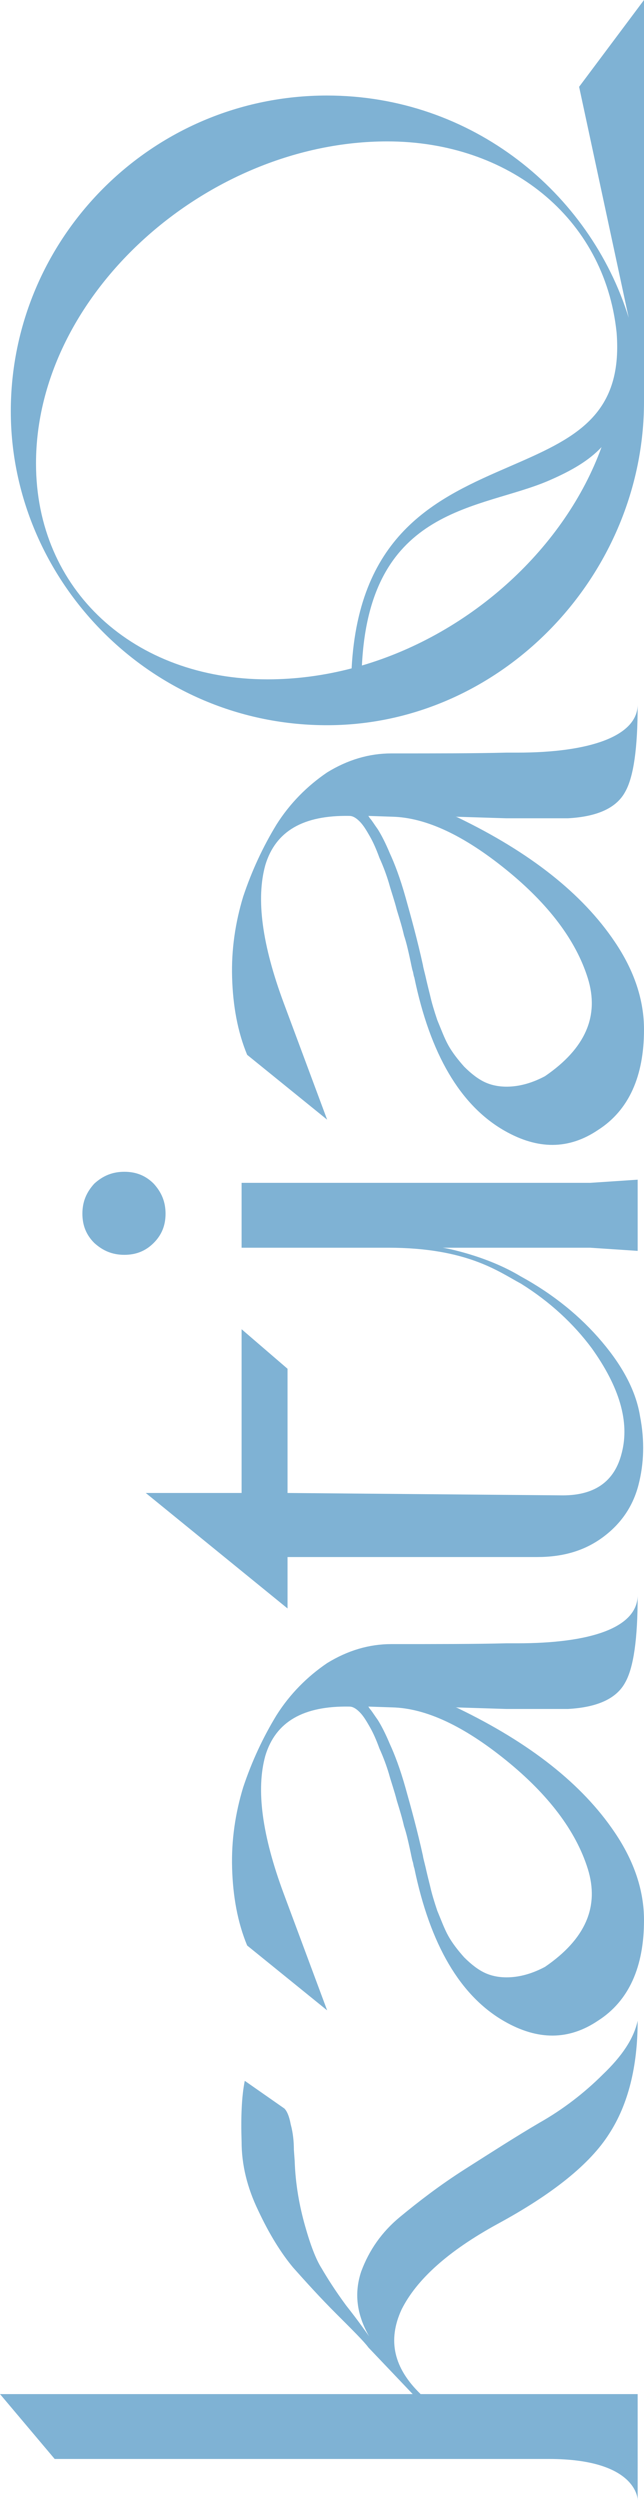
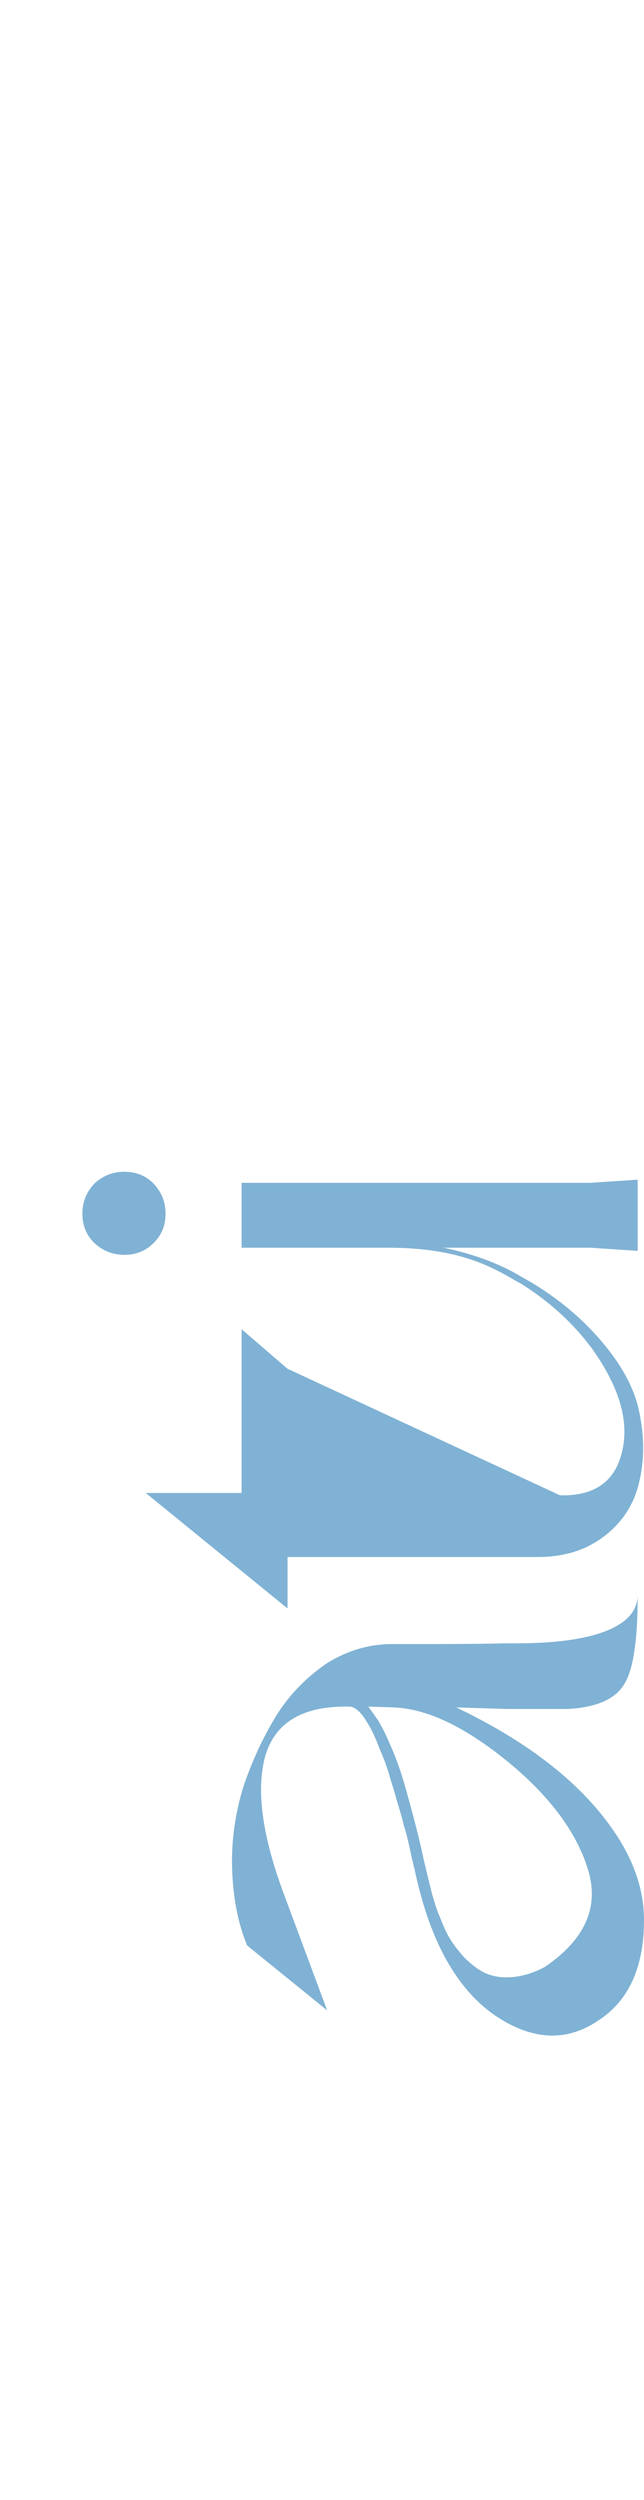
<svg xmlns="http://www.w3.org/2000/svg" width="249" height="966" viewBox="0 0 249 966" fill="none">
-   <path d="M21.135 950.163L-1.78797e-06 925.095L159.568 925.095L142.416 907.061C140.888 904.921 136.598 900.641 130.167 894.222C123.735 887.804 118.221 881.688 113.322 876.186C108.728 870.684 104.133 863.349 99.848 854.178C95.558 845.312 93.412 836.447 93.412 827.582C93.109 818.106 93.412 810.158 94.637 804.045L109.952 814.745C110.874 815.66 111.79 817.496 112.402 820.857C113.322 824.221 113.627 827.582 113.627 830.64L113.935 834.92C114.239 844.09 115.771 852.343 117.917 859.985C120.061 867.628 122.202 873.13 124.348 876.492C126.492 880.162 129.555 885.051 133.84 890.858C138.433 896.666 141.192 900.641 142.724 902.783C137.822 894.222 136.905 885.969 139.663 877.716C142.724 869.463 147.623 862.433 154.671 856.622C161.714 850.814 169.981 844.395 180.091 837.975C190.194 831.556 199.692 825.443 208.572 820.247C217.76 815.05 226.027 808.629 233.075 801.6C240.423 794.57 245.017 787.842 246.55 780.813C246.55 798.542 242.877 813.215 235.523 824.526C228.173 836.142 213.779 847.757 192.341 859.375C173.35 869.768 161.101 880.772 155.282 892.389C149.768 904.31 152.217 915.009 162.629 925.095L246.55 925.095L246.55 965.999C246.55 965.999 246.55 950.163 212.202 950.163L21.135 950.163Z" fill="#7FB2D4" />
  <path d="M227.257 722.107C222.662 707.434 211.941 693.371 195.709 680.228C179.479 667.084 164.775 660.052 151.605 659.747L142.416 659.439L143.028 660.359C143.644 660.971 144.561 662.498 146.095 664.636C147.623 667.084 149.155 670.142 150.689 673.808C152.525 677.782 154.669 683.285 156.81 690.927C158.956 698.567 161.405 707.434 163.551 717.216C163.551 717.521 163.859 718.744 164.471 721.189C165.083 723.942 165.696 726.386 166.307 728.834C166.919 731.583 167.836 734.641 169.066 738.307C170.594 741.976 171.818 745.34 173.351 748.089C174.884 750.842 177.025 753.593 179.479 756.343C182.231 759.095 184.987 761.233 187.746 762.456C190.504 763.681 193.872 764.292 197.855 763.986C201.832 763.681 206.122 762.456 210.717 760.012C226.337 749.313 231.845 736.779 227.257 722.107ZM89.739 721.8C89.431 711.103 90.964 700.71 94.024 690.622C97.394 680.533 101.685 671.364 106.892 662.803C112.098 654.55 118.834 647.826 126.492 642.63C134.457 637.738 142.724 635.291 151.301 635.291C169.066 635.291 183.764 635.291 195.709 634.985L199.996 634.985C228.481 634.985 246.203 628.951 246.55 616.646C246.55 633.152 245.017 644.462 241.653 650.27C238.282 656.385 230.93 659.747 219.597 660.359L195.709 660.359L176.109 659.747C176.109 659.747 176.413 659.747 177.025 660.052C204.898 673.503 225.112 689.398 237.67 708.045C245.325 719.356 249 730.667 249 741.976C249 760.012 243.18 773.159 231.234 780.799C219.906 788.441 207.959 788.441 195.097 781.104C177.944 771.322 166.307 751.454 160.181 721.8C159.876 721.189 159.876 720.273 159.568 719.356C159.264 718.438 158.956 716.605 158.344 713.854C157.732 711.103 157.12 708.35 156.198 705.601C155.586 702.848 154.669 699.794 153.442 695.818C152.525 692.149 151.301 688.787 150.379 685.425C149.465 682.369 148.235 679.005 146.706 675.642C145.483 672.28 144.258 669.527 143.028 667.389C141.804 665.251 140.58 663.109 139.051 661.582C137.518 660.052 136.293 659.439 135.069 659.439C117.305 659.134 106.584 665.251 102.601 678.393C98.927 691.538 101.377 709.268 109.65 731.583L126.492 776.824L95.558 751.759C91.883 742.892 90.047 732.805 89.739 721.8Z" fill="#7FB2D4" />
-   <path d="M227.257 377.94C222.662 363.27 211.941 349.206 195.709 336.061C179.479 322.915 164.775 315.885 151.605 315.582L142.416 315.274L143.028 316.192C143.644 316.803 144.561 318.329 146.095 320.471C147.623 322.915 149.155 325.975 150.689 329.64C152.525 333.616 154.669 339.12 156.81 346.762C158.956 354.403 161.405 363.27 163.551 373.053C163.551 373.354 163.859 374.577 164.471 377.022C165.083 379.773 165.696 382.222 166.307 384.666C166.919 387.419 167.836 390.474 169.066 394.141C170.594 397.812 171.818 401.171 173.351 403.922C174.884 406.675 177.025 409.428 179.479 412.179C182.231 414.926 184.987 417.069 187.746 418.29C190.504 419.512 193.872 420.123 197.855 419.82C201.832 419.512 206.122 418.29 210.717 415.846C226.337 405.145 231.845 392.616 227.257 377.94ZM89.739 377.637C89.431 366.936 90.964 356.543 94.024 346.453C97.394 336.369 101.685 327.197 106.892 318.638C112.098 310.385 118.834 303.659 126.492 298.462C134.457 293.569 142.724 291.125 151.301 291.125C169.066 291.125 183.764 291.125 195.709 290.821L199.996 290.821C228.481 290.821 246.233 284.304 246.55 272.48C246.55 288.988 245.017 300.295 241.653 306.102C238.282 312.219 230.93 315.582 219.597 316.192L195.709 316.192L176.109 315.582C176.109 315.582 176.413 315.582 177.025 315.885C204.898 329.339 225.112 345.23 237.67 363.881C245.325 375.189 249 386.501 249 397.812C249 415.846 243.18 428.991 231.234 436.632C219.906 444.273 207.959 444.273 195.097 436.941C177.944 427.159 166.307 407.286 160.181 377.637C159.876 377.022 159.876 376.107 159.568 375.189C159.264 374.274 158.956 372.44 158.344 369.688C157.732 366.936 157.12 364.185 156.198 361.432C155.586 358.684 154.669 355.624 153.442 351.649C152.525 347.983 151.301 344.62 150.379 341.256C149.465 338.202 148.235 334.837 146.706 331.475C145.483 328.117 144.258 325.364 143.028 323.224C141.804 321.082 140.58 318.946 139.051 317.415C137.518 315.885 136.293 315.274 135.069 315.274C117.305 314.97 106.584 321.082 102.601 334.226C98.927 347.373 101.377 365.103 109.65 387.419L126.492 432.657L95.558 407.593C91.883 398.727 90.047 388.641 89.739 377.637Z" fill="#7FB2D4" />
-   <path d="M139.936 257.159C142.96 195.251 186.032 197.069 212.289 185.669C221.093 181.848 227.738 177.94 232.582 172.77C218.559 211.352 182.665 244.605 139.936 257.159ZM13.925 179.08C13.925 113.381 80.439 54.639 149.745 54.639C196.3 54.639 233.721 83.8 238.405 128.488C240.998 161.115 221.432 169.662 197.076 180.237C169.634 192.15 138.771 205.543 135.948 258.268C125.414 261.017 114.5 262.504 103.424 262.504C51.882 262.504 13.925 228.092 13.925 179.08ZM223.91 33.544L243.079 122.768C228.105 74.455 182.484 36.911 126.411 36.911C58.501 36.911 4.175 92.18 4.175 158.919C4.175 224.166 58.215 280.66 127.195 280.228C194.212 279.808 249 222.112 249 155.224L249 -0L223.91 33.544Z" fill="#7FB2D4" />
  <path d="M64.011 468.984C64.011 464.398 62.482 460.731 59.416 457.367C56.356 454.309 52.683 452.783 48.088 452.783C43.493 452.783 39.815 454.309 36.451 457.367C33.385 460.731 31.856 464.398 31.856 468.984C31.856 473.568 33.385 477.236 36.451 480.295C39.815 483.351 43.493 484.879 48.088 484.879C52.683 484.879 56.356 483.351 59.416 480.295C62.482 477.236 64.011 473.568 64.011 468.984Z" fill="#7FB2D4" />
-   <path d="M93.412 457.06L93.412 482.128L150.076 482.128C180.645 482.128 192.856 491.439 201.42 496.015C212.661 503.023 221.783 511.535 228.785 520.953C239.506 535.933 243.488 549.385 240.423 561.309C237.67 572.615 229.705 578.119 216.535 577.812L111.176 576.897L111.176 528.903L93.412 513.62L93.412 576.897L56.355 576.897L111.176 621.526L111.176 601.655L207.656 601.655C217.76 601.655 226.027 599.212 233.075 594.015C240.118 588.818 244.713 582.094 246.858 573.837C248.998 565.585 249.308 556.723 247.471 547.244C245.937 537.769 241.035 528.29 232.767 518.51C224.498 508.727 214.087 500.166 201.219 493.137C187.821 485.063 171.717 482.128 171.099 482.128L228.173 482.128L246.55 483.351L246.55 455.837L228.173 457.06L93.412 457.06Z" fill="#7FB2D4" />
+   <path d="M93.412 457.06L93.412 482.128L150.076 482.128C180.645 482.128 192.856 491.439 201.42 496.015C212.661 503.023 221.783 511.535 228.785 520.953C239.506 535.933 243.488 549.385 240.423 561.309C237.67 572.615 229.705 578.119 216.535 577.812L111.176 528.903L93.412 513.62L93.412 576.897L56.355 576.897L111.176 621.526L111.176 601.655L207.656 601.655C217.76 601.655 226.027 599.212 233.075 594.015C240.118 588.818 244.713 582.094 246.858 573.837C248.998 565.585 249.308 556.723 247.471 547.244C245.937 537.769 241.035 528.29 232.767 518.51C224.498 508.727 214.087 500.166 201.219 493.137C187.821 485.063 171.717 482.128 171.099 482.128L228.173 482.128L246.55 483.351L246.55 455.837L228.173 457.06L93.412 457.06Z" fill="#7FB2D4" />
</svg>